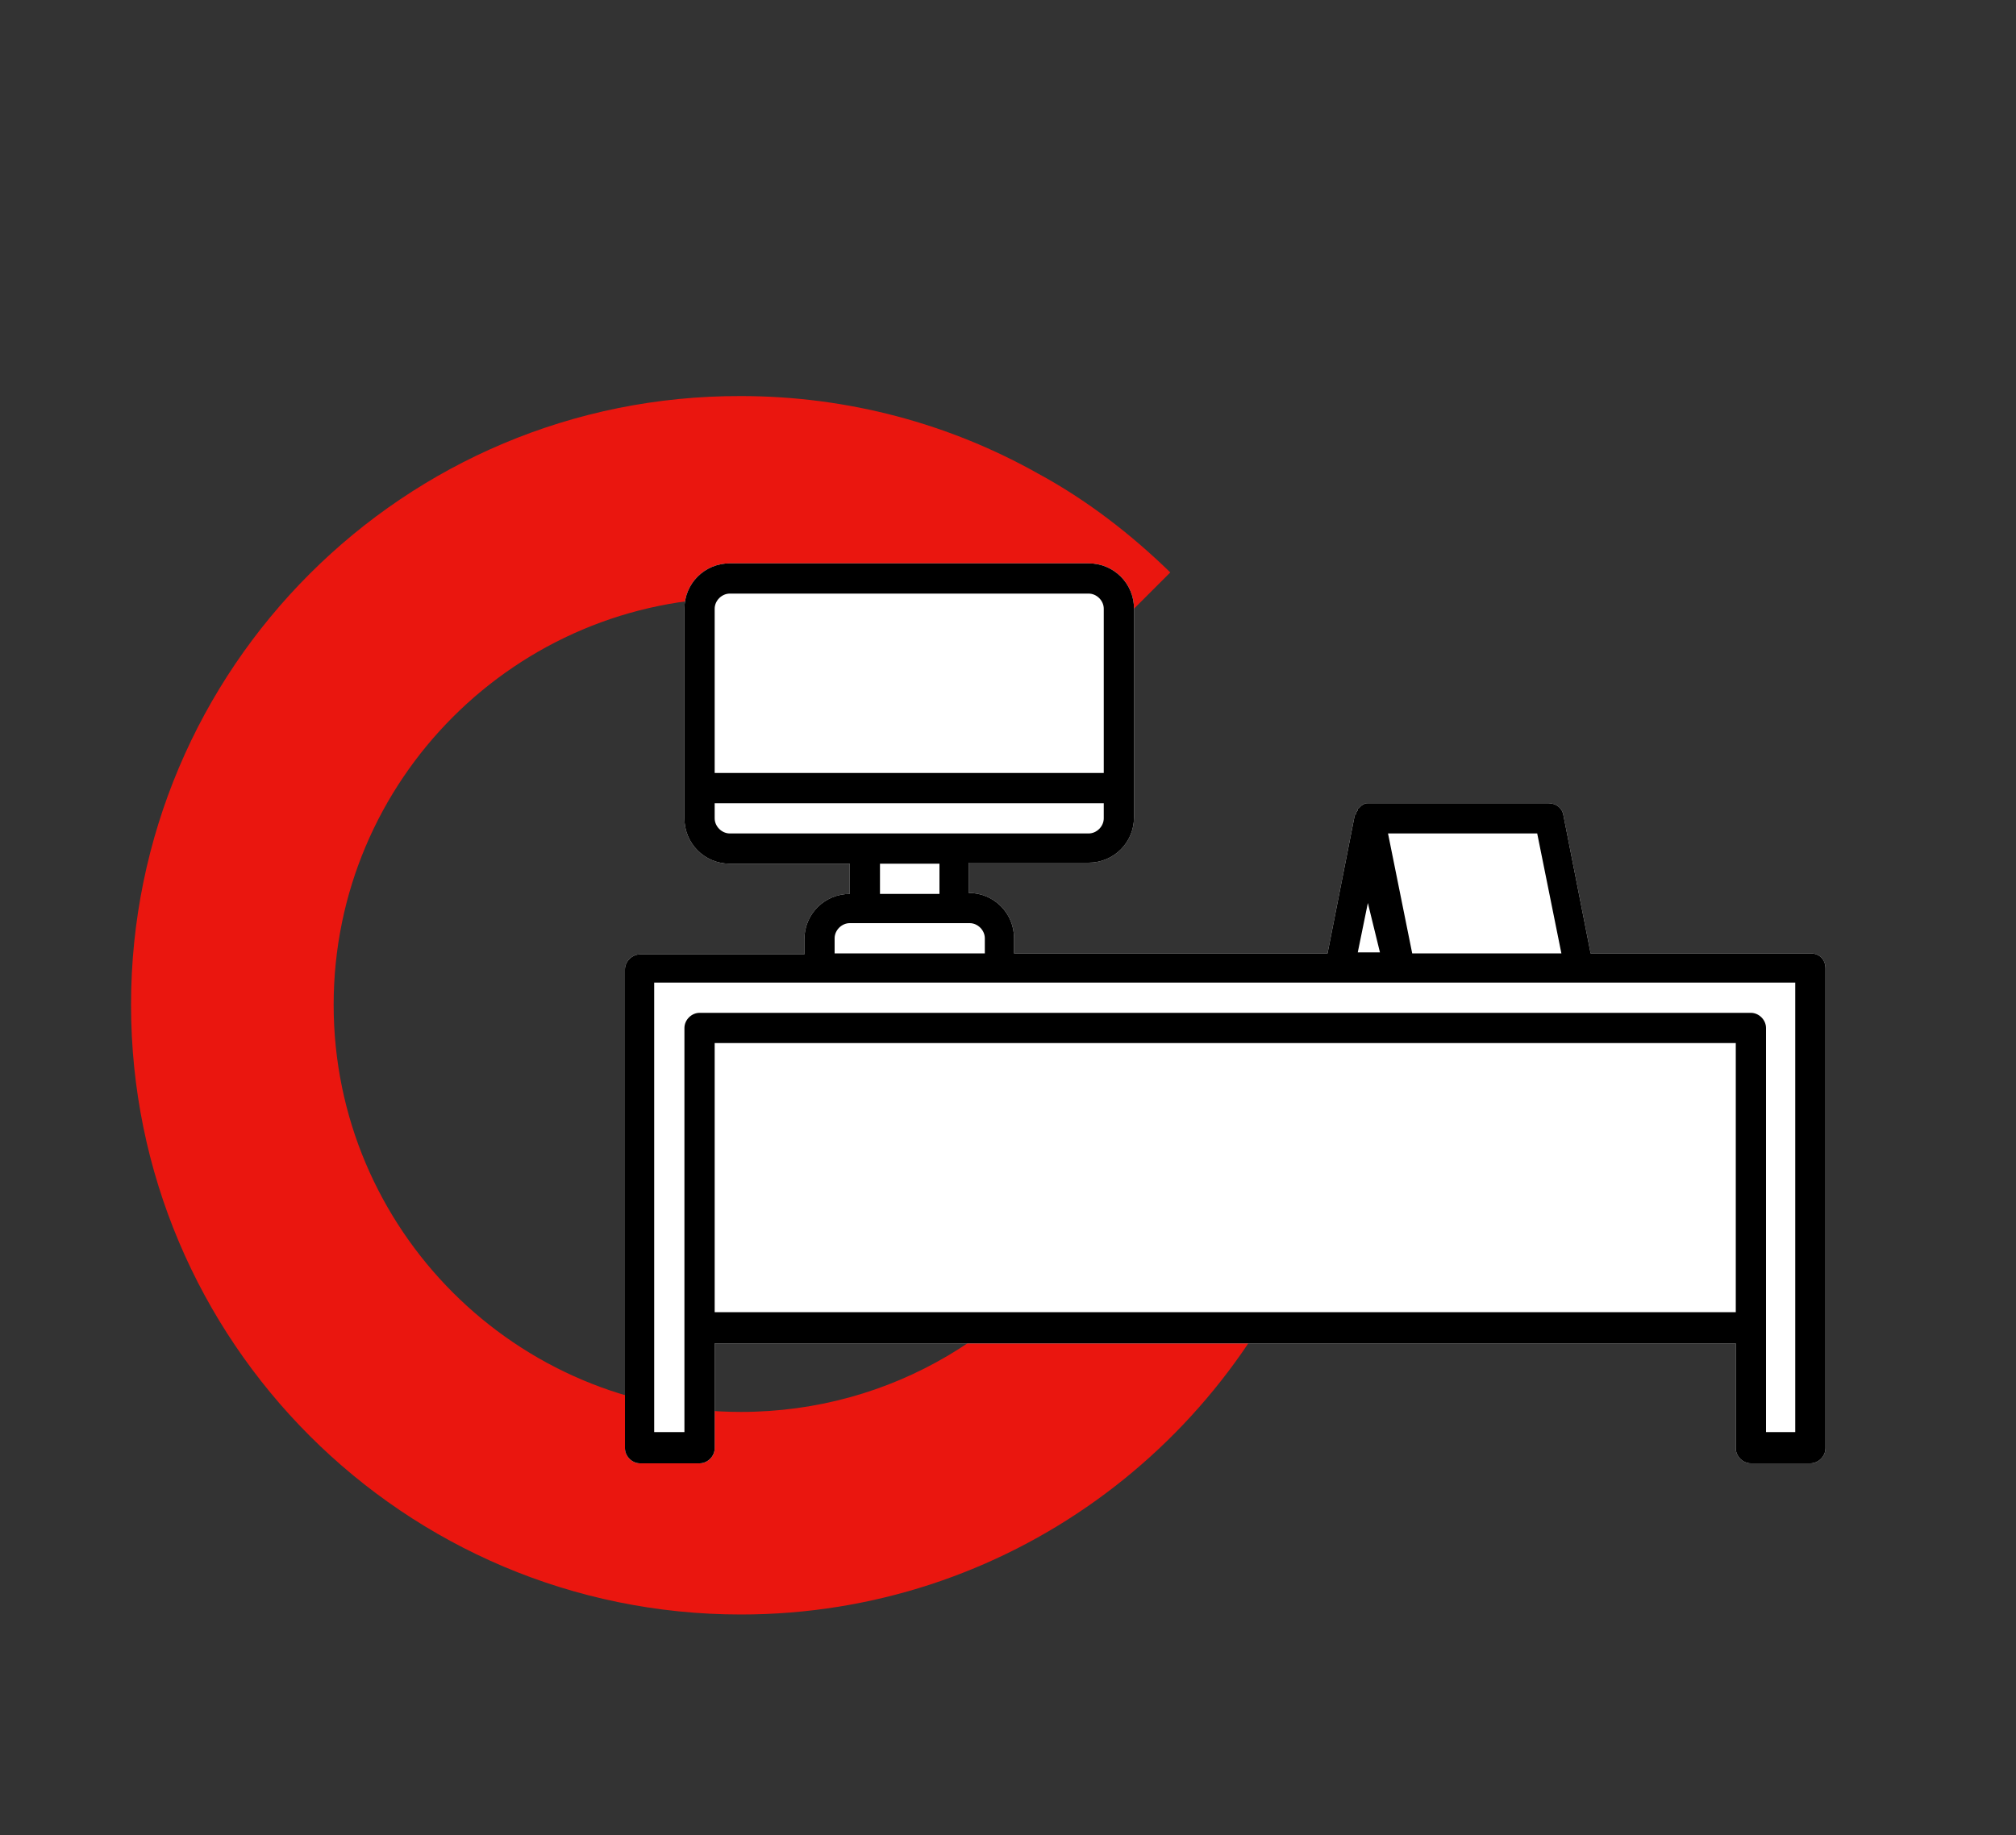
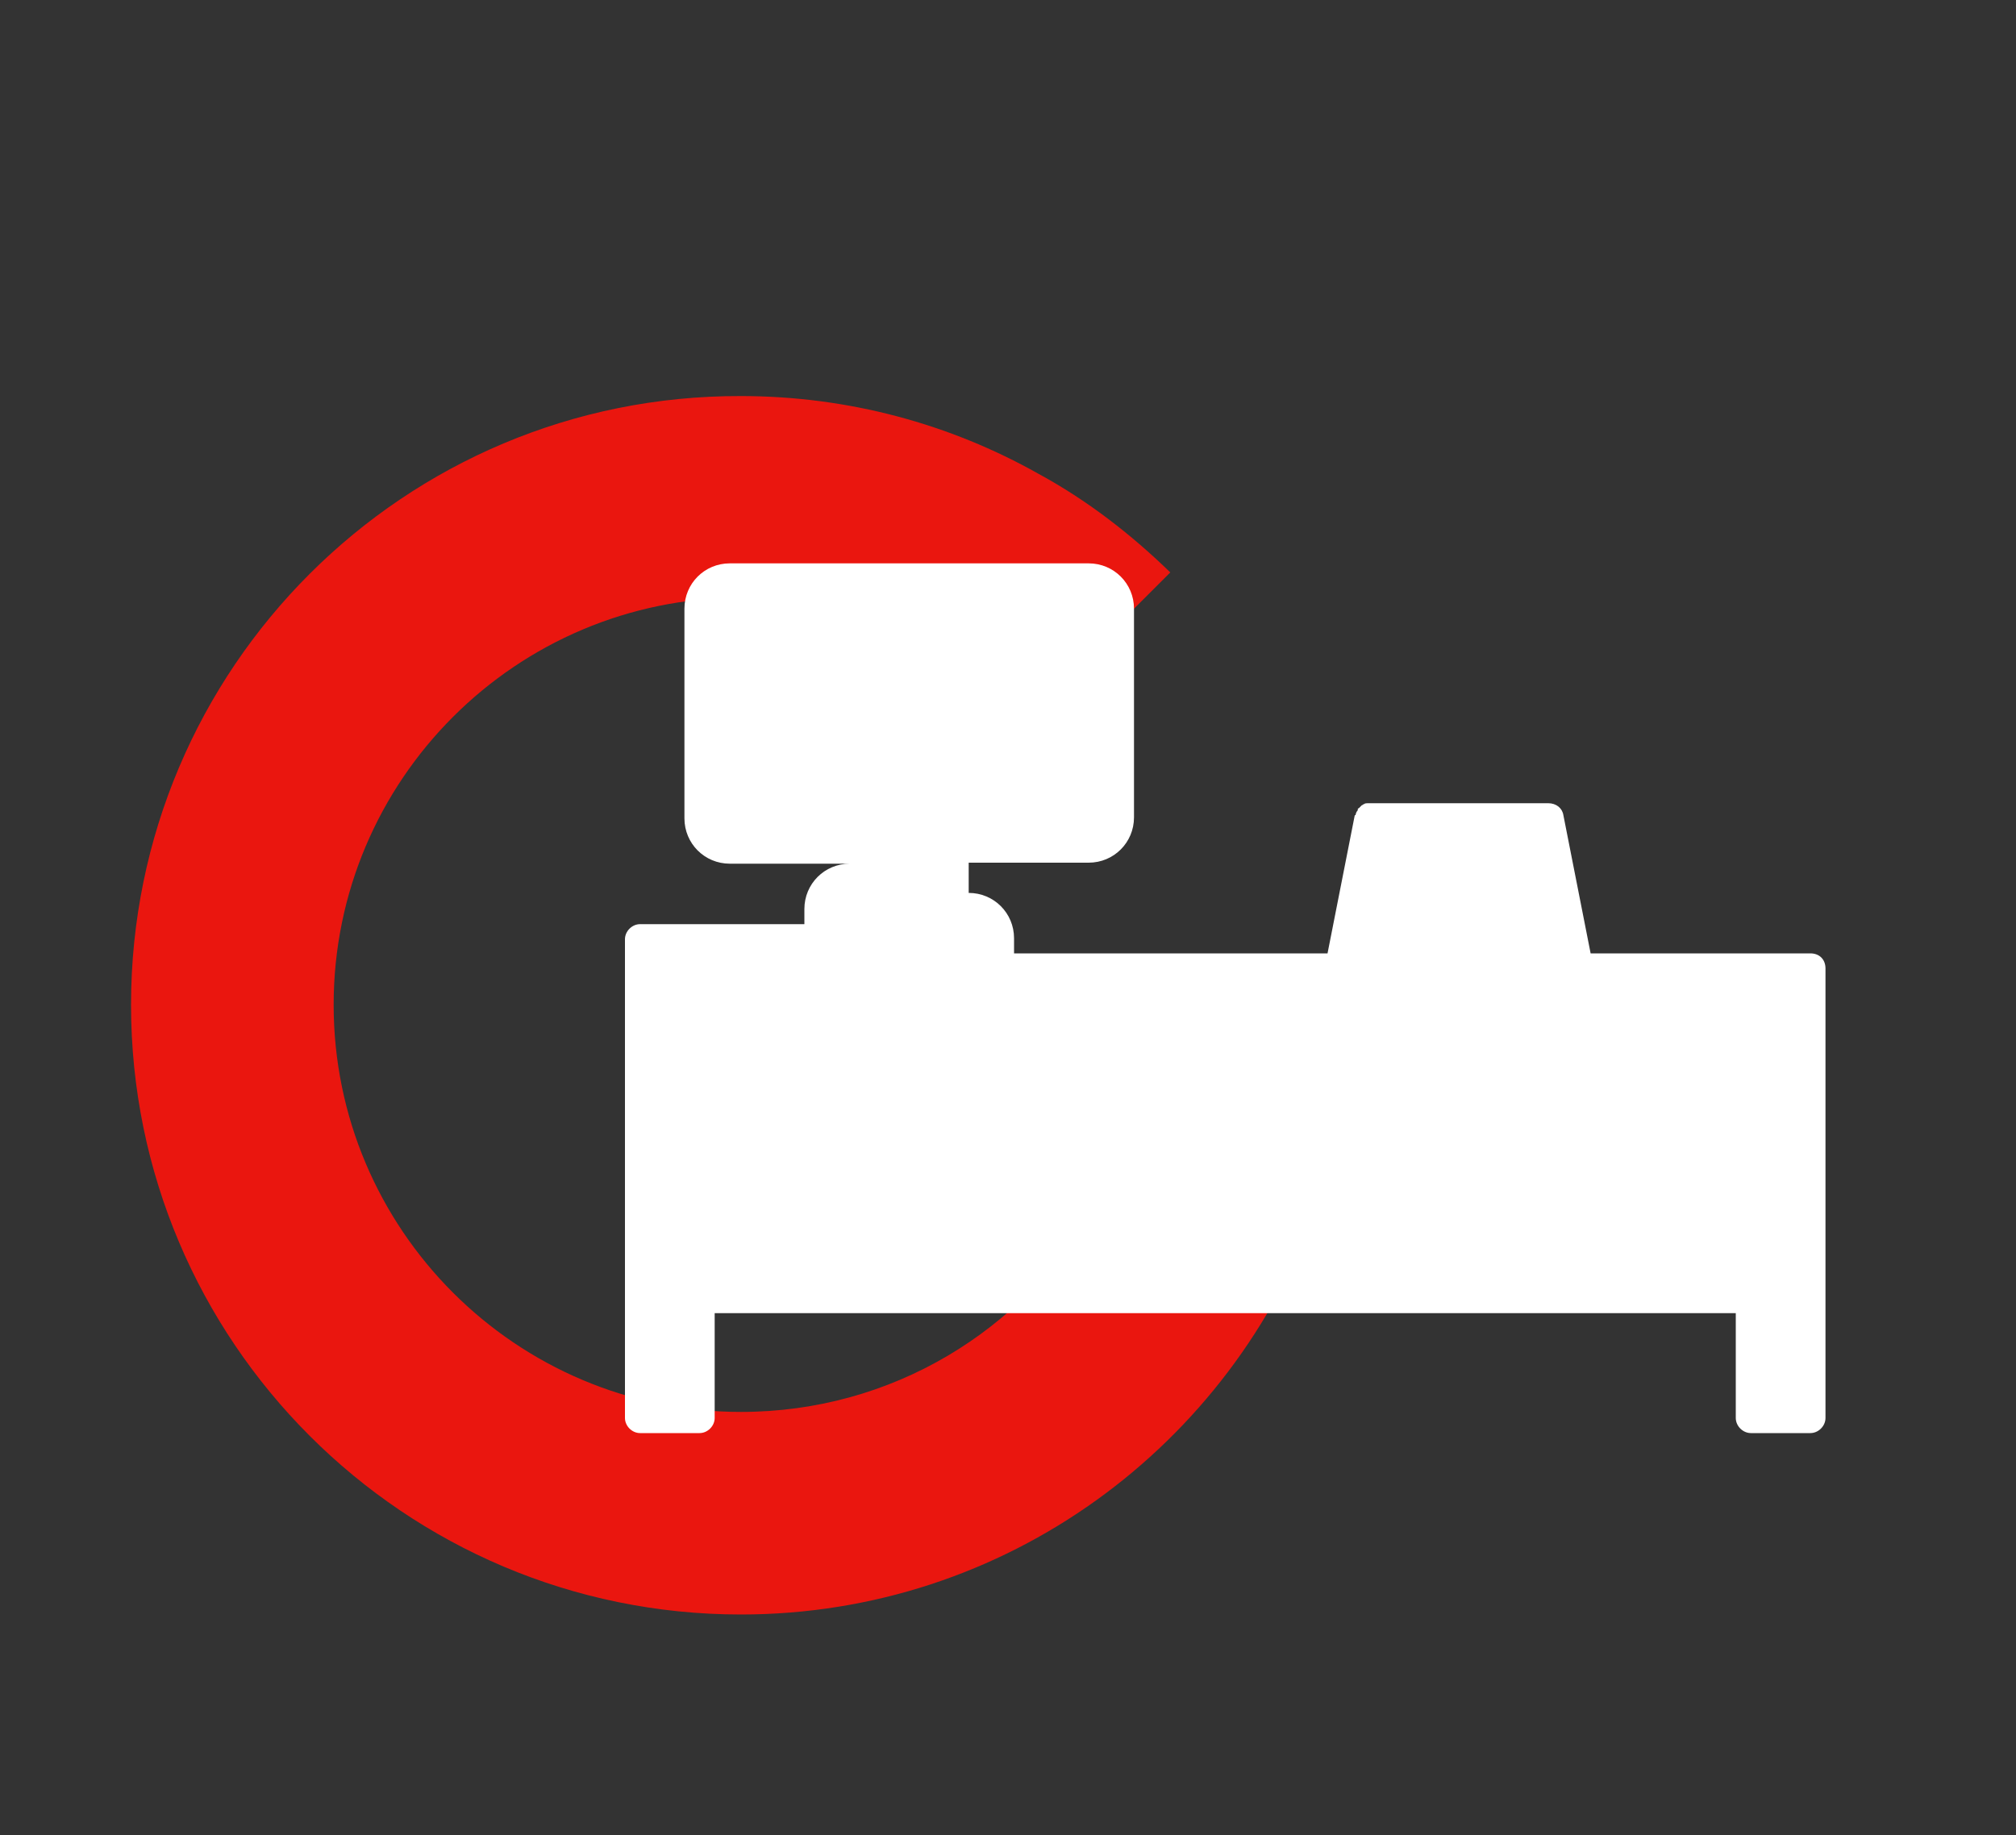
<svg xmlns="http://www.w3.org/2000/svg" version="1.1" id="Livello_1" x="0px" y="0px" viewBox="0 0 200 182.1" style="enable-background:new 0 0 200 182.1;" xml:space="preserve">
  <rect x="0" y="0" width="200" height="182.1" fill="#333333" stroke="none" />
  <style type="text/css">
	.st0{fill:#EA160F;}
	.st1{fill:#FFFFFF;}
	.st2{fill:#FFFFFF;stroke:#000000;stroke-width:0.5;stroke-miterlimit:10;}
	.st3{stroke:#000000;stroke-width:0.5;stroke-miterlimit:10;}
</style>
  <g>
    <path class="st0" d="M134.1,98.9h-20.1H72.7v21h35.8c-7,12.1-20,20.2-35,20.2c-22.3,0-40.4-18.1-40.4-40.4   c0-22.3,18.1-40.4,40.4-40.4c7,0,13.6,1.8,19.4,5c3.3,1.8,6.3,4.1,9,6.7l14.2-14.2c-3.9-3.8-8.3-7.2-13.1-9.8   c-8.7-4.9-18.8-7.7-29.5-7.7C40.1,39.2,13,66.3,13,99.7s27.1,60.5,60.5,60.5c26.3,0,48.7-16.8,57.1-40.3c2.2-6.3,3.5-13.1,3.5-20.2   C134.1,99.5,134.1,99.2,134.1,98.9z" />
  </g>
  <g>
-     <path class="st1" d="M179.6,94.6h-21.8l-2.7-13.7c-0.1-0.7-0.7-1.2-1.5-1.2h-17.8c0,0-0.1,0-0.1,0c-0.1,0-0.3,0-0.4,0.1   c-0.1,0-0.1,0.1-0.2,0.1c-0.1,0.1-0.2,0.2-0.3,0.3c0,0-0.1,0-0.1,0.1c0,0,0,0,0,0.1c-0.1,0.1-0.2,0.3-0.2,0.4c0,0,0,0.1-0.1,0.1   c0,0,0,0,0,0l-2.7,13.7h-31.1v-1.5c0-2.5-2-4.5-4.5-4.5v-3h11.9c2.5,0,4.5-2,4.5-4.5V60.4c0-2.5-2-4.5-4.5-4.5H72.4   c-2.5,0-4.5,2-4.5,4.5v20.8c0,2.5,2,4.5,4.5,4.5h11.9v3c-2.5,0-4.5,2-4.5,4.5v1.5H63.5c-0.8,0-1.5,0.7-1.5,1.5v47.5   c0,0.8,0.7,1.5,1.5,1.5h5.9c0.8,0,1.5-0.7,1.5-1.5v-10.4h101.3v10.4c0,0.8,0.7,1.5,1.5,1.5h5.9c0.8,0,1.5-0.7,1.5-1.5V96.1   C181.1,95.2,180.5,94.6,179.6,94.6z" />
-     <path d="M179.6,94.6h-21.8l-2.7-13.7c-0.1-0.7-0.7-1.2-1.5-1.2h-17.8c0,0-0.1,0-0.1,0c-0.1,0-0.3,0-0.4,0.1c-0.1,0-0.1,0.1-0.2,0.1   c-0.1,0.1-0.2,0.2-0.3,0.3c0,0-0.1,0-0.1,0.1c0,0,0,0,0,0.1c-0.1,0.1-0.2,0.3-0.2,0.4c0,0,0,0.1-0.1,0.1c0,0,0,0,0,0l-2.7,13.7   h-31.1v-1.5c0-2.5-2-4.5-4.5-4.5v-3h11.9c2.5,0,4.5-2,4.5-4.5V60.4c0-2.5-2-4.5-4.5-4.5H72.4c-2.5,0-4.5,2-4.5,4.5v20.8   c0,2.5,2,4.5,4.5,4.5h11.9v3c-2.5,0-4.5,2-4.5,4.5v1.5H63.5c-0.8,0-1.5,0.7-1.5,1.5v47.5c0,0.8,0.7,1.5,1.5,1.5h5.9   c0.8,0,1.5-0.7,1.5-1.5v-10.4h101.3v10.4c0,0.8,0.7,1.5,1.5,1.5h5.9c0.8,0,1.5-0.7,1.5-1.5V96.1C181.1,95.2,180.5,94.6,179.6,94.6z    M152.5,82.7l2.4,11.9h-14.8l-2.4-11.9H152.5z M135.7,89.6l1.2,4.9h-2.2L135.7,89.6z M70.9,60.4c0-0.8,0.7-1.5,1.5-1.5h35.6   c0.8,0,1.5,0.7,1.5,1.5v16.3H70.9V60.4z M70.9,81.2v-1.5h38.6v1.5c0,0.8-0.7,1.5-1.5,1.5H72.4C71.6,82.7,70.9,82,70.9,81.2z    M87.3,85.7h5.9v3h-5.9V85.7z M82.8,93.1c0-0.8,0.7-1.5,1.5-1.5h11.9c0.8,0,1.5,0.7,1.5,1.5v1.5H82.8V93.1z M70.9,130.2v-26.7   h101.3v26.7H70.9z M178.2,142.1h-3V102c0-0.8-0.7-1.5-1.5-1.5H69.4c-0.8,0-1.5,0.7-1.5,1.5v40.1h-3V97.5h113.2V142.1z" />
+     <path class="st1" d="M179.6,94.6h-21.8l-2.7-13.7c-0.1-0.7-0.7-1.2-1.5-1.2h-17.8c0,0-0.1,0-0.1,0c-0.1,0-0.3,0-0.4,0.1   c-0.1,0-0.1,0.1-0.2,0.1c-0.1,0.1-0.2,0.2-0.3,0.3c0,0-0.1,0-0.1,0.1c0,0,0,0,0,0.1c-0.1,0.1-0.2,0.3-0.2,0.4c0,0,0,0.1-0.1,0.1   c0,0,0,0,0,0l-2.7,13.7h-31.1v-1.5c0-2.5-2-4.5-4.5-4.5v-3h11.9c2.5,0,4.5-2,4.5-4.5V60.4c0-2.5-2-4.5-4.5-4.5H72.4   c-2.5,0-4.5,2-4.5,4.5v20.8c0,2.5,2,4.5,4.5,4.5h11.9c-2.5,0-4.5,2-4.5,4.5v1.5H63.5c-0.8,0-1.5,0.7-1.5,1.5v47.5   c0,0.8,0.7,1.5,1.5,1.5h5.9c0.8,0,1.5-0.7,1.5-1.5v-10.4h101.3v10.4c0,0.8,0.7,1.5,1.5,1.5h5.9c0.8,0,1.5-0.7,1.5-1.5V96.1   C181.1,95.2,180.5,94.6,179.6,94.6z" />
  </g>
</svg>